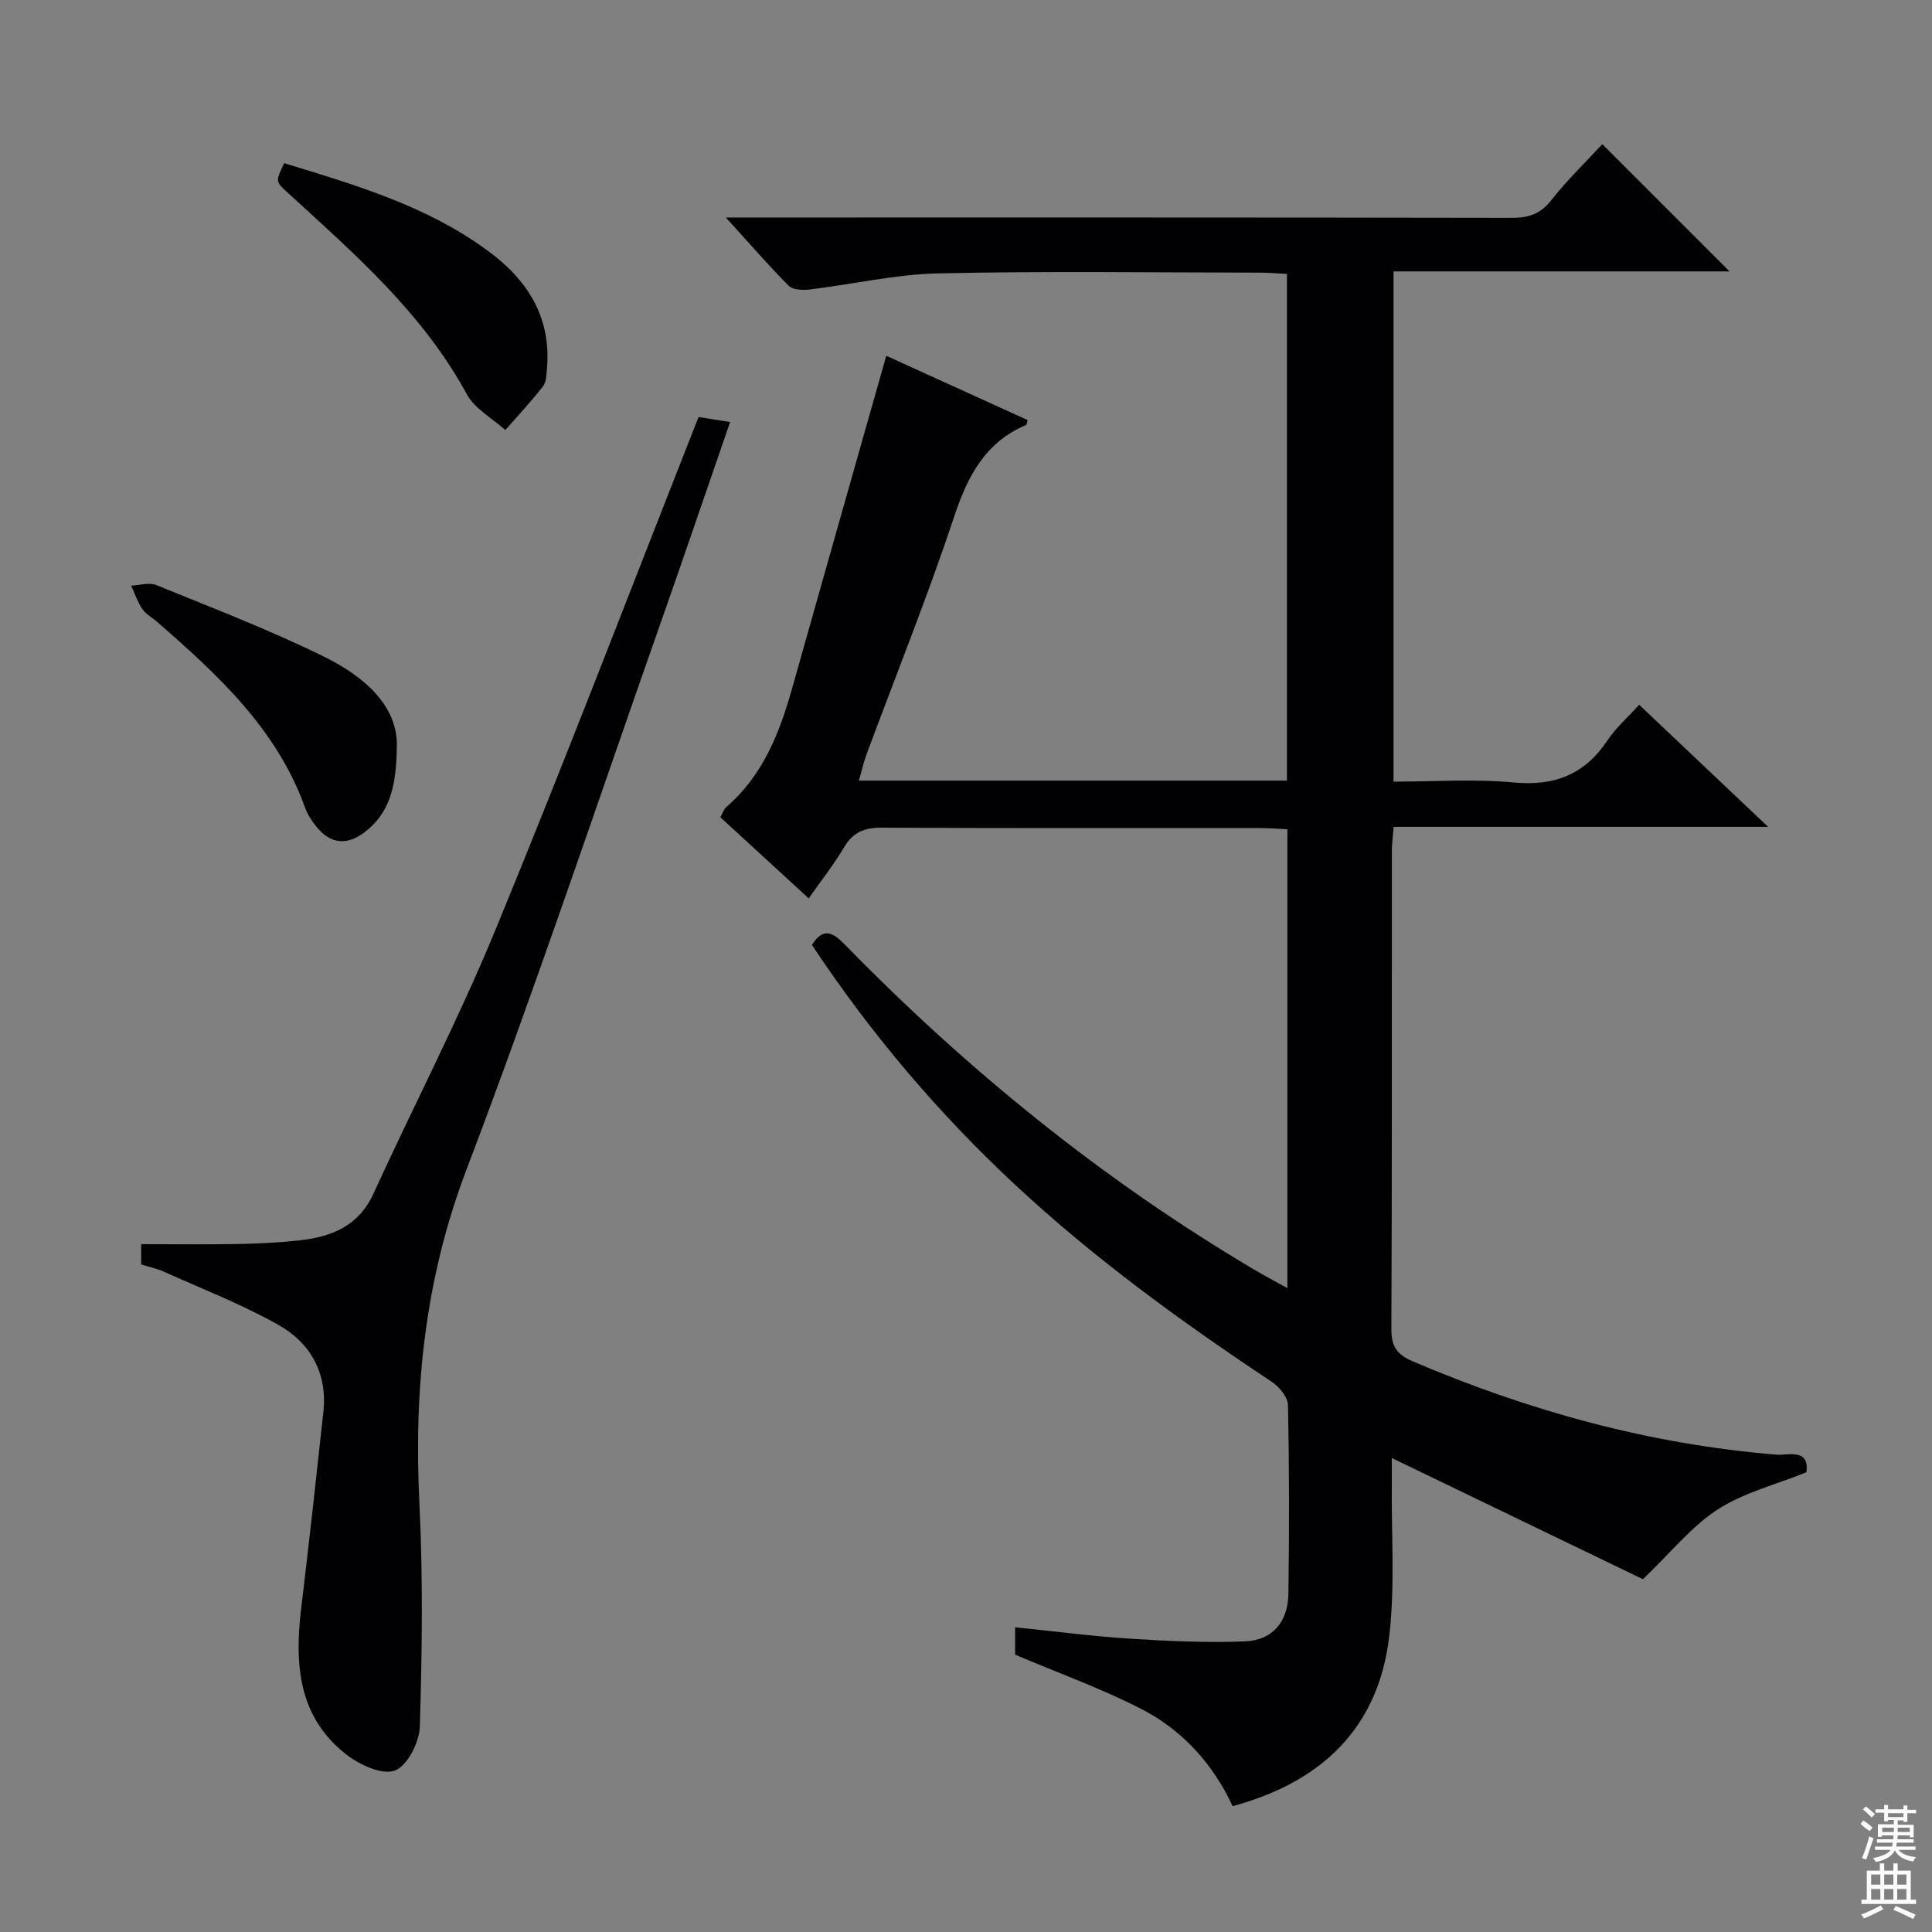
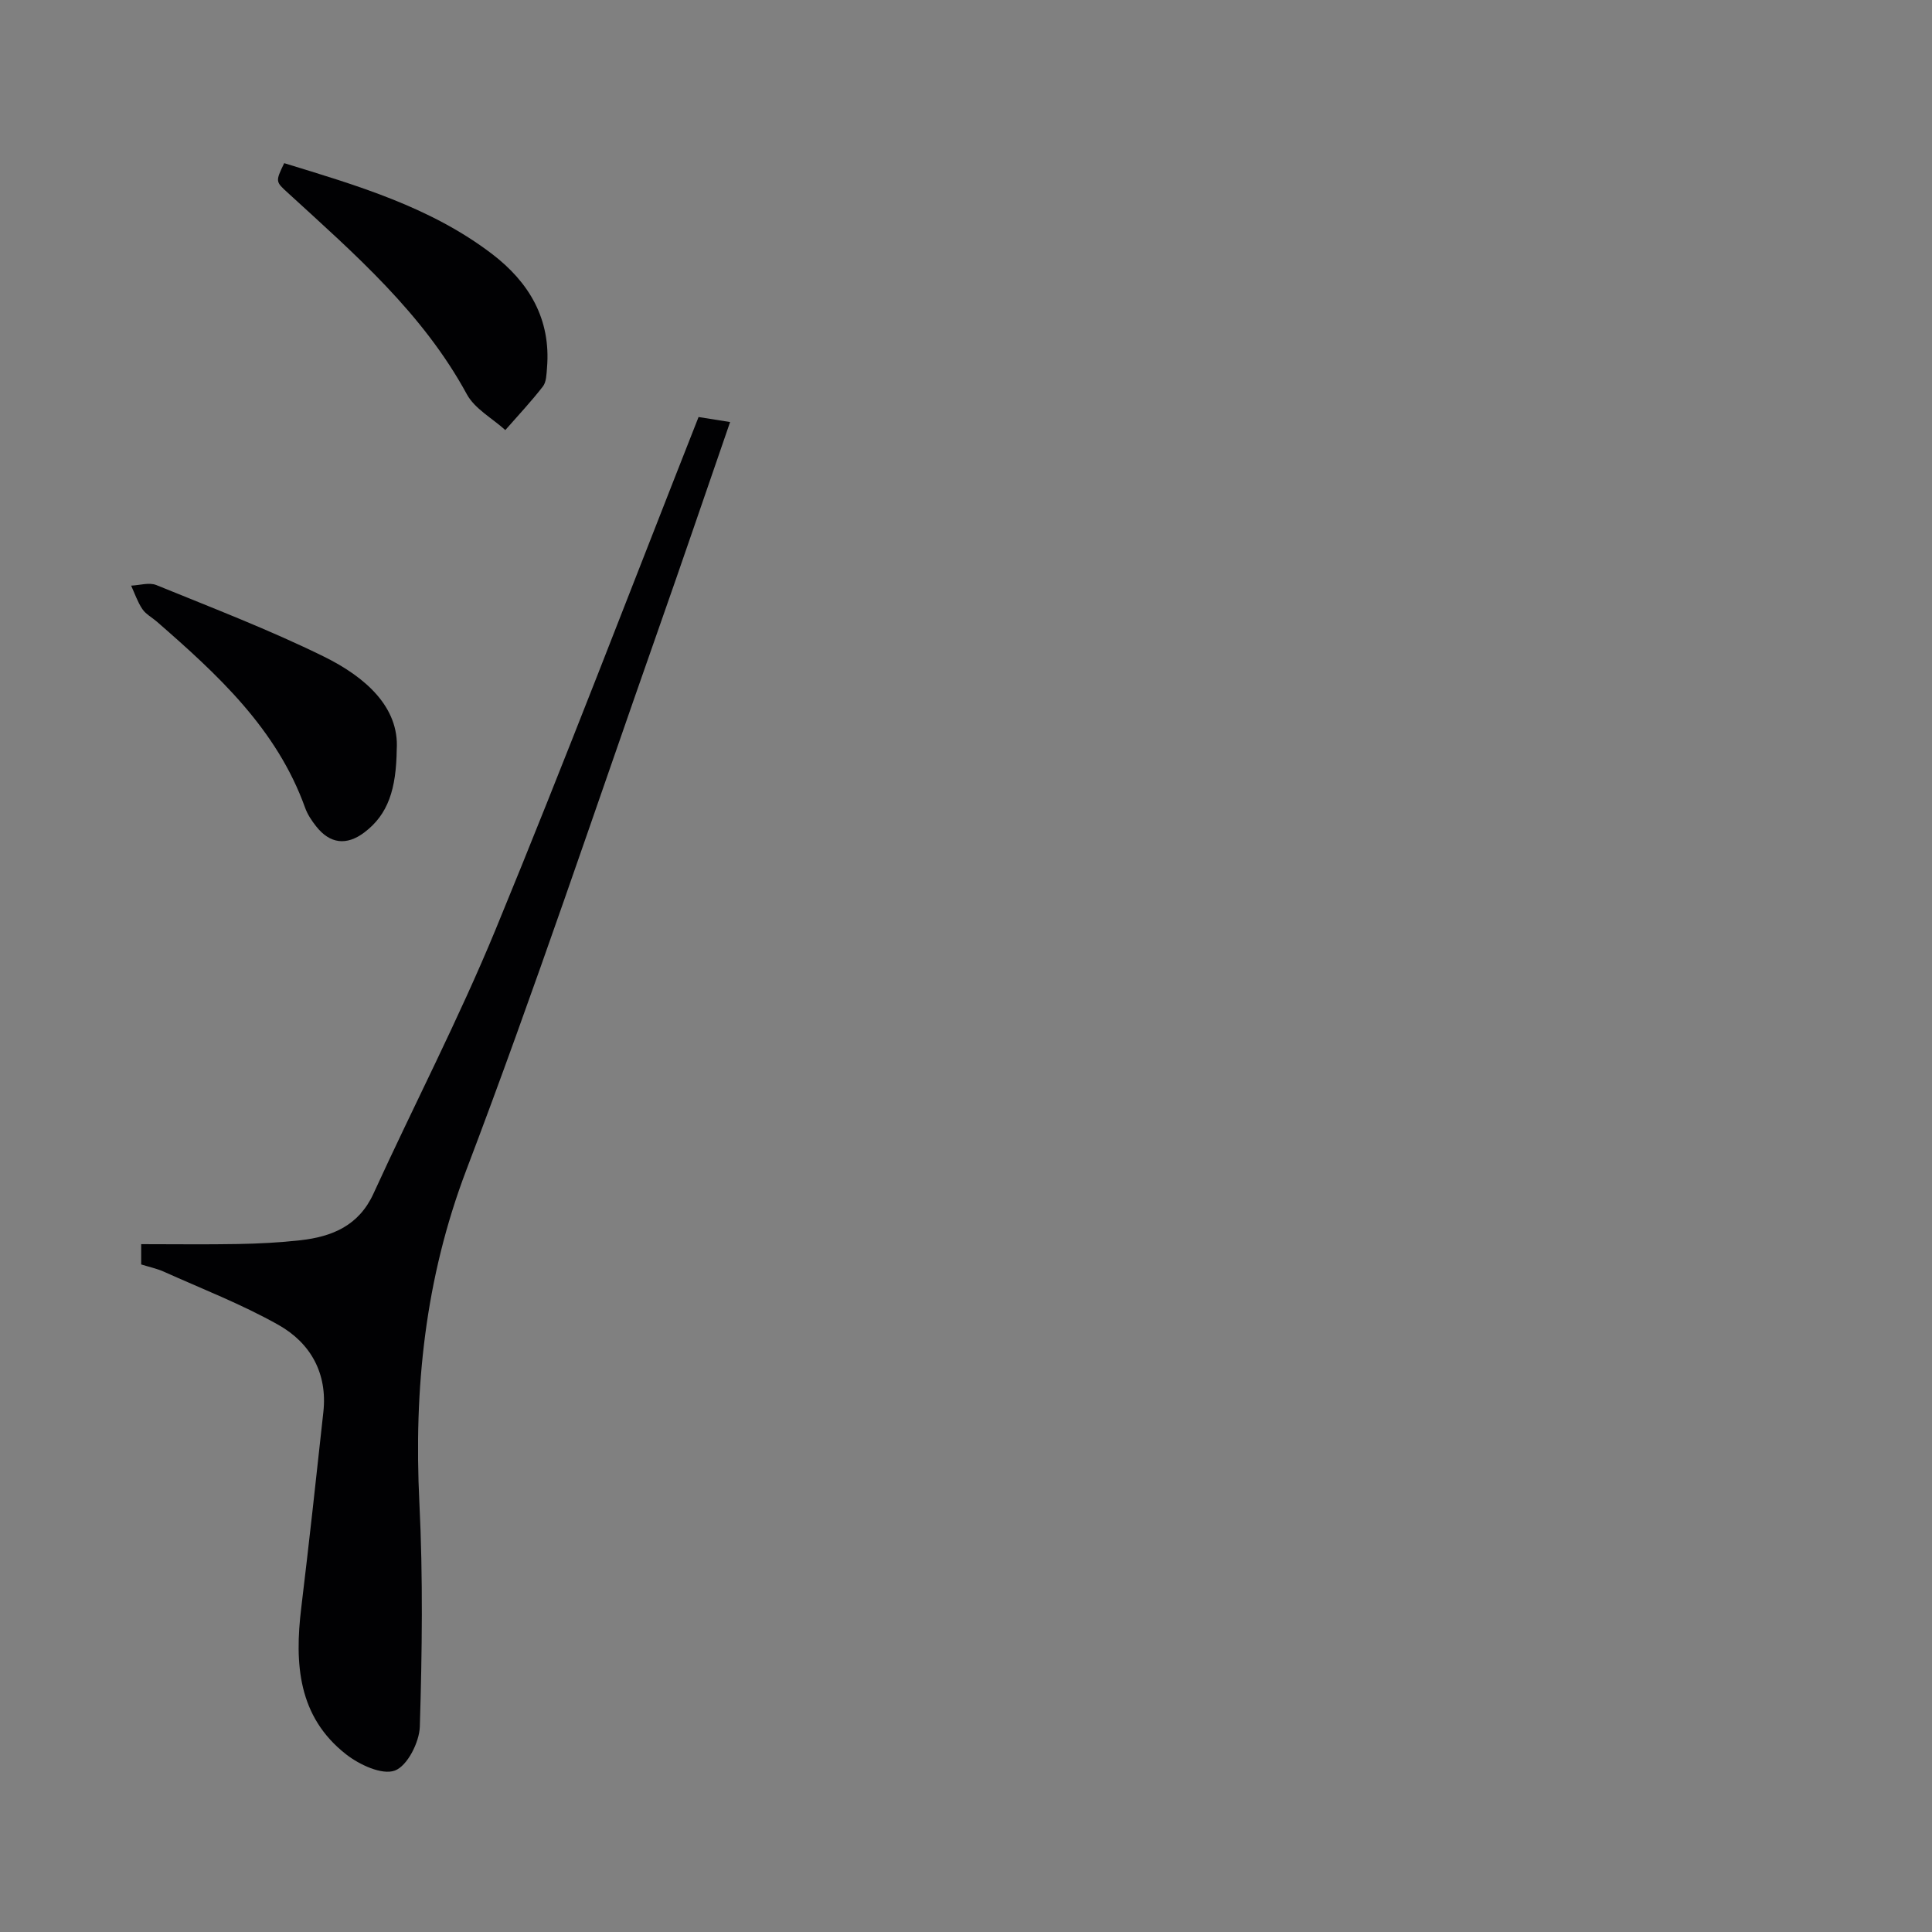
<svg xmlns="http://www.w3.org/2000/svg" enable-background="new 0 0 400 400" viewBox="0 0 400 400">
  <rect x="0" y="0" width="400" height="400" fill="#808080" stroke="none" />
  <g fill="#010103">
-     <path d="m331.74 29.85c8.88 8.88 17.34 17.34 26.34 26.34-23.29 0-46.26 0-69.56 0v105.64c8.35 0 16.67-.6 24.86.17 8.48.8 14.72-1.65 19.43-8.72 1.73-2.6 4.17-4.72 6.56-7.37 8.62 8.17 17.12 16.21 26.7 25.28-26.62 0-51.92 0-77.53 0-.16 2.16-.37 3.59-.37 5.03-.02 32.99.05 65.99-.1 98.98-.02 3.59 1.19 5.26 4.39 6.63 24.16 10.32 49.15 17.21 75.42 19.35 2.15.18 6.85-1.41 6.11 3.64-6.3 2.54-12.91 4.19-18.33 7.68-5.4 3.48-9.61 8.81-15.51 14.46-16-7.72-33.56-16.19-51.99-25.09 0 1.98.01 3.66 0 5.35-.11 10.49.68 21.09-.52 31.45-2.21 18.99-13.88 30.25-32.44 35.28-4.06-8.76-10.43-15.81-19.04-20.2-8.22-4.19-16.97-7.34-25.99-11.17 0-1.14 0-3.08 0-5.67 7.95.81 15.77 1.84 23.64 2.35 7.92.51 15.9.87 23.82.58 5.79-.21 9.03-3.98 9.12-9.89.19-12.99.18-26-.08-38.99-.03-1.66-1.76-3.8-3.29-4.82-18.75-12.45-36.91-25.63-53.4-41.02-15.9-14.83-29.83-31.32-41.88-49.48 2.39-3.82 4.43-2.53 6.92.03 25.36 25.96 53.34 48.65 84.61 67.17 2.08 1.23 4.22 2.36 6.91 3.86 0-32.12 0-63.33 0-95.01-1.92-.09-3.7-.24-5.49-.24-26.16-.02-52.32.05-78.48-.09-3.54-.02-5.92.89-7.77 4-2.12 3.56-4.7 6.84-7.36 10.64-6.16-5.65-12.12-11.12-18.3-16.79.47-.82.7-1.67 1.26-2.14 7.51-6.5 10.97-15.22 13.57-24.45 6.47-22.96 12.99-45.91 19.52-68.96 9.06 4.12 19.16 8.72 29.26 13.31-.15.53-.16.96-.31 1.02-8.52 3.61-12.13 10.64-14.93 19.09-5.5 16.53-12.02 32.72-18.09 49.07-.62 1.66-1 3.41-1.6 5.47h88.63c0-34.9 0-69.64 0-104.91-1.69-.09-3.47-.25-5.25-.26-22.33-.02-44.66-.34-66.98.15-8.89.2-17.73 2.27-26.61 3.34-1.42.17-3.46.08-4.33-.79-4.2-4.22-8.11-8.74-13-14.12h6.25c52.15 0 104.31-.03 156.46.07 3.44.01 5.88-.75 8.11-3.57 3.28-4.17 7.11-7.87 10.64-11.68z" />
    <path d="m29.23 261.79c0-1.67 0-3.1 0-4.2 6.84 0 13.44.09 20.05-.03 4.31-.08 8.64-.3 12.93-.78 6.55-.74 12.08-3.01 15.12-9.67 8.35-18.26 17.64-36.12 25.28-54.67 14.42-35.01 27.94-70.38 42.02-106.1 1.68.27 3.86.62 6.53 1.04-5.08 14.7-9.93 28.96-14.93 43.16-13.11 37.27-25.63 74.76-39.67 111.67-8.56 22.5-10.9 45.26-9.73 68.94.76 15.41.56 30.9.09 46.33-.1 3.25-2.61 8.17-5.18 9.1-2.65.97-7.34-1.21-10.08-3.36-9.98-7.8-10.69-18.79-9.29-30.33 1.63-13.51 3.11-27.03 4.58-40.56.87-8-2.65-14.26-9.26-18-7.6-4.29-15.83-7.47-23.81-11.06-1.48-.65-3.1-.99-4.65-1.48z" />
    <path d="m58.84 33.78c15.04 4.61 30.22 9.03 43.02 18.79 7.68 5.86 12.24 13.5 11.39 23.6-.11 1.31-.12 2.9-.85 3.84-2.43 3.14-5.16 6.04-7.78 9.03-2.71-2.45-6.33-4.4-7.97-7.42-9.13-16.8-23.22-29.03-36.97-41.62-2.65-2.41-2.69-2.37-.84-6.22z" />
    <path d="m82.14 155.13c-.11 8.27-1.77 13.48-6.7 17.21-3.68 2.78-7.12 2.38-9.98-1.25-.92-1.16-1.79-2.46-2.29-3.85-5.86-16.34-18.11-27.57-30.7-38.54-1-.87-2.29-1.54-3-2.6-.99-1.47-1.57-3.22-2.32-4.85 1.75-.07 3.73-.72 5.21-.12 11.65 4.75 23.44 9.27 34.72 14.82 8.59 4.23 15.59 10.47 15.06 19.18z" />
  </g>
-   <path d="m385.2 377.6.6-.7c.6.4 1.3.9 1.9 1.5l-.6.7c-.8-.5-1.4-1-1.9-1.5zm.3 7.1c.6-1.4 1.1-2.9 1.5-4.5.3.1.6.3.9.4-.5 1.4-1 2.9-1.5 4.4zm.2-10.1.6-.6c.7.5 1.3 1.1 1.9 1.6l-.7.7c-.6-.6-1.2-1.2-1.8-1.7zm8.4-.8h.8v.9h1.8v.7h-1.8v1.8h-.8v-.3h-1.2v.9h3.3v2.6h-.8v-.4h-2.5c0 .3 0 .6-.1.8h3.4v.7h-3.5c0 .3-.1.6-.1.8h4v.7h-3.5c.7.9 1.9 1.3 3.6 1.5-.2.2-.4.5-.6.9-1.9-.3-3.2-1.1-3.8-2.3-.5 1.1-1.8 2-3.9 2.4-.2-.3-.4-.5-.6-.8 1.9-.4 3.1-.9 3.6-1.7h-3.2v-.7h3.5c.1-.2.1-.5.2-.8h-3.3v-.7h3.4c0-.2 0-.5 0-.8h-2.4v.3h-.8v-2.6h3.3v-.9h-1.2v.3h-.8v-1.8h-1.8v-.7h1.8v-.9h.8v.9h3.2zm-4.4 5.5h2.4c0-.3 0-.6 0-.9h-2.4zm1.2-3.1h3.2v-.8h-3.2zm4.4 2.2h-2.4v.9h2.5v-.9z" fill="#fcfafa" />
-   <path d="m389.2 385.8h.9v1.5h1.9v-1.5h.9v1.5h2.7v6h1.1v.9h-11.3v-.9h1.1v-6h2.7zm.2 8.7.5.8c-1.2.6-2.5 1.3-4 1.9-.2-.3-.3-.6-.6-.8 1.6-.6 3-1.3 4.1-1.9zm-2-4.3h1.9v-2.1h-1.9zm0 3.1h1.9v-2.2h-1.9zm2.7-3.1h1.9v-2.1h-1.9zm0 3.1h1.9v-2.2h-1.9zm2.4 1.3c1.4.6 2.7 1.2 4.1 1.8l-.5.9c-1.5-.7-2.8-1.4-4.1-1.9zm2.2-6.5h-1.9v2.1h1.9zm-1.9 5.2h1.9v-2.2h-1.9z" fill="#fcfafa" />
</svg>